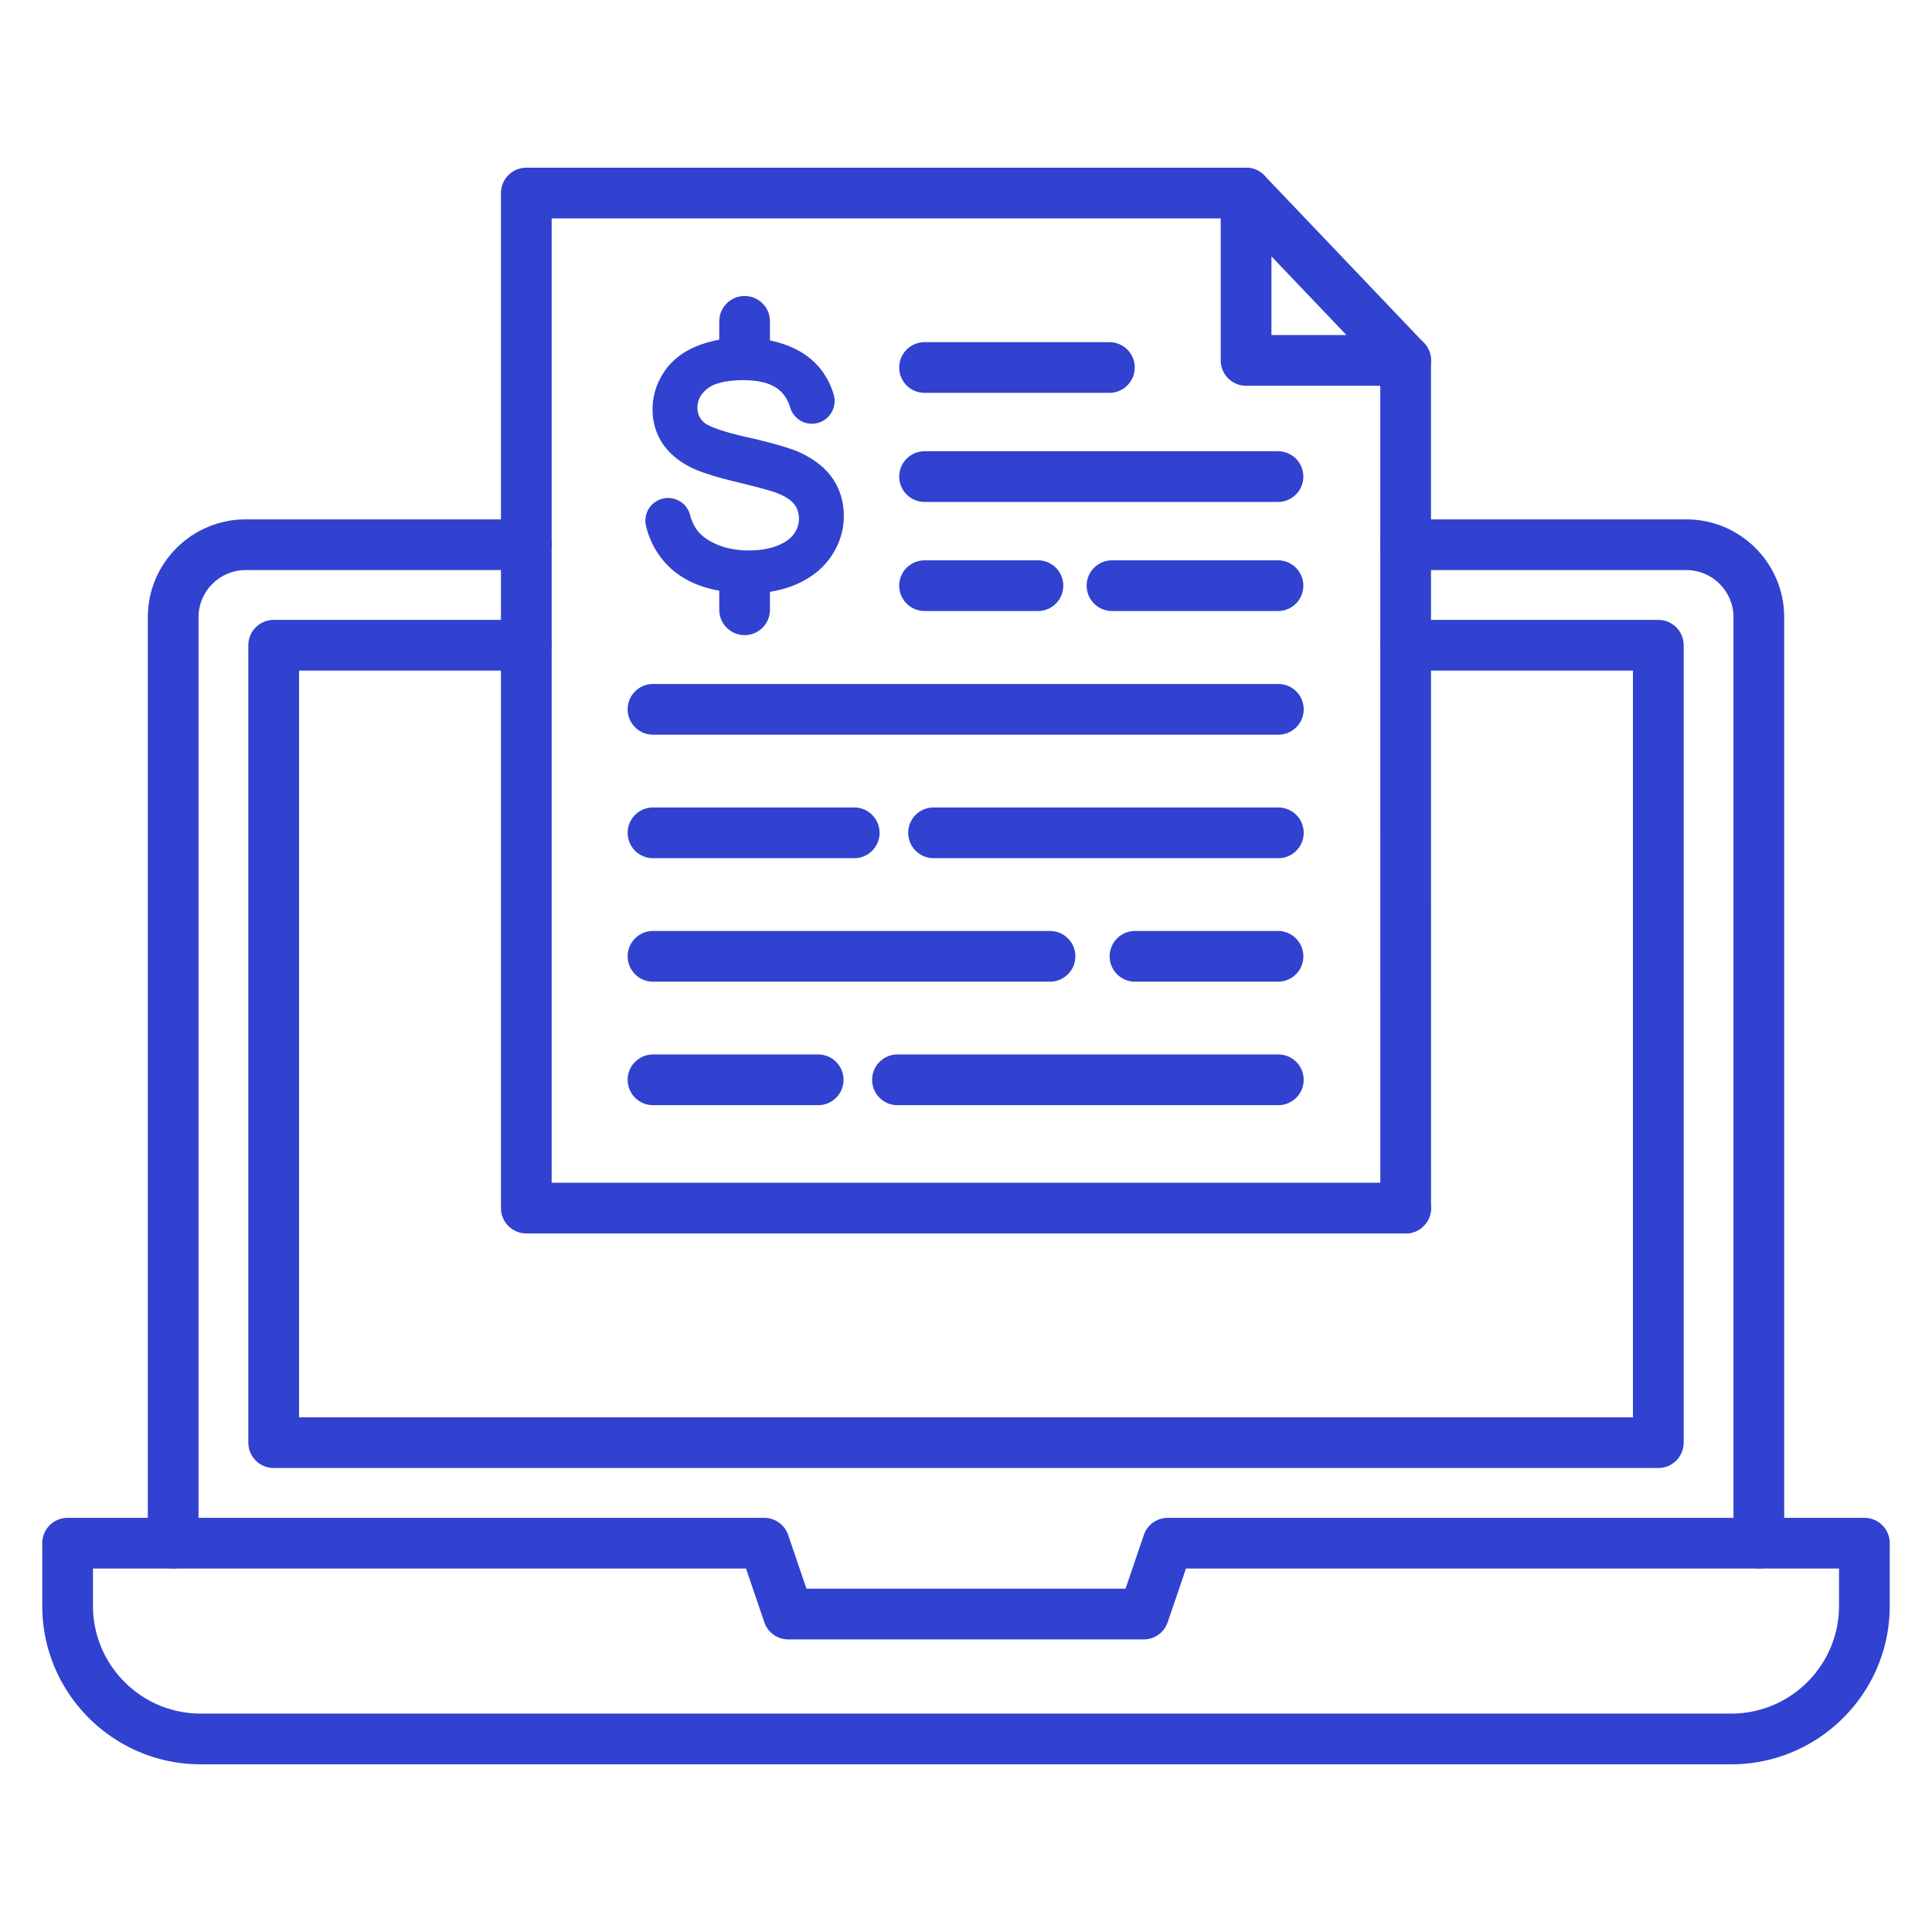
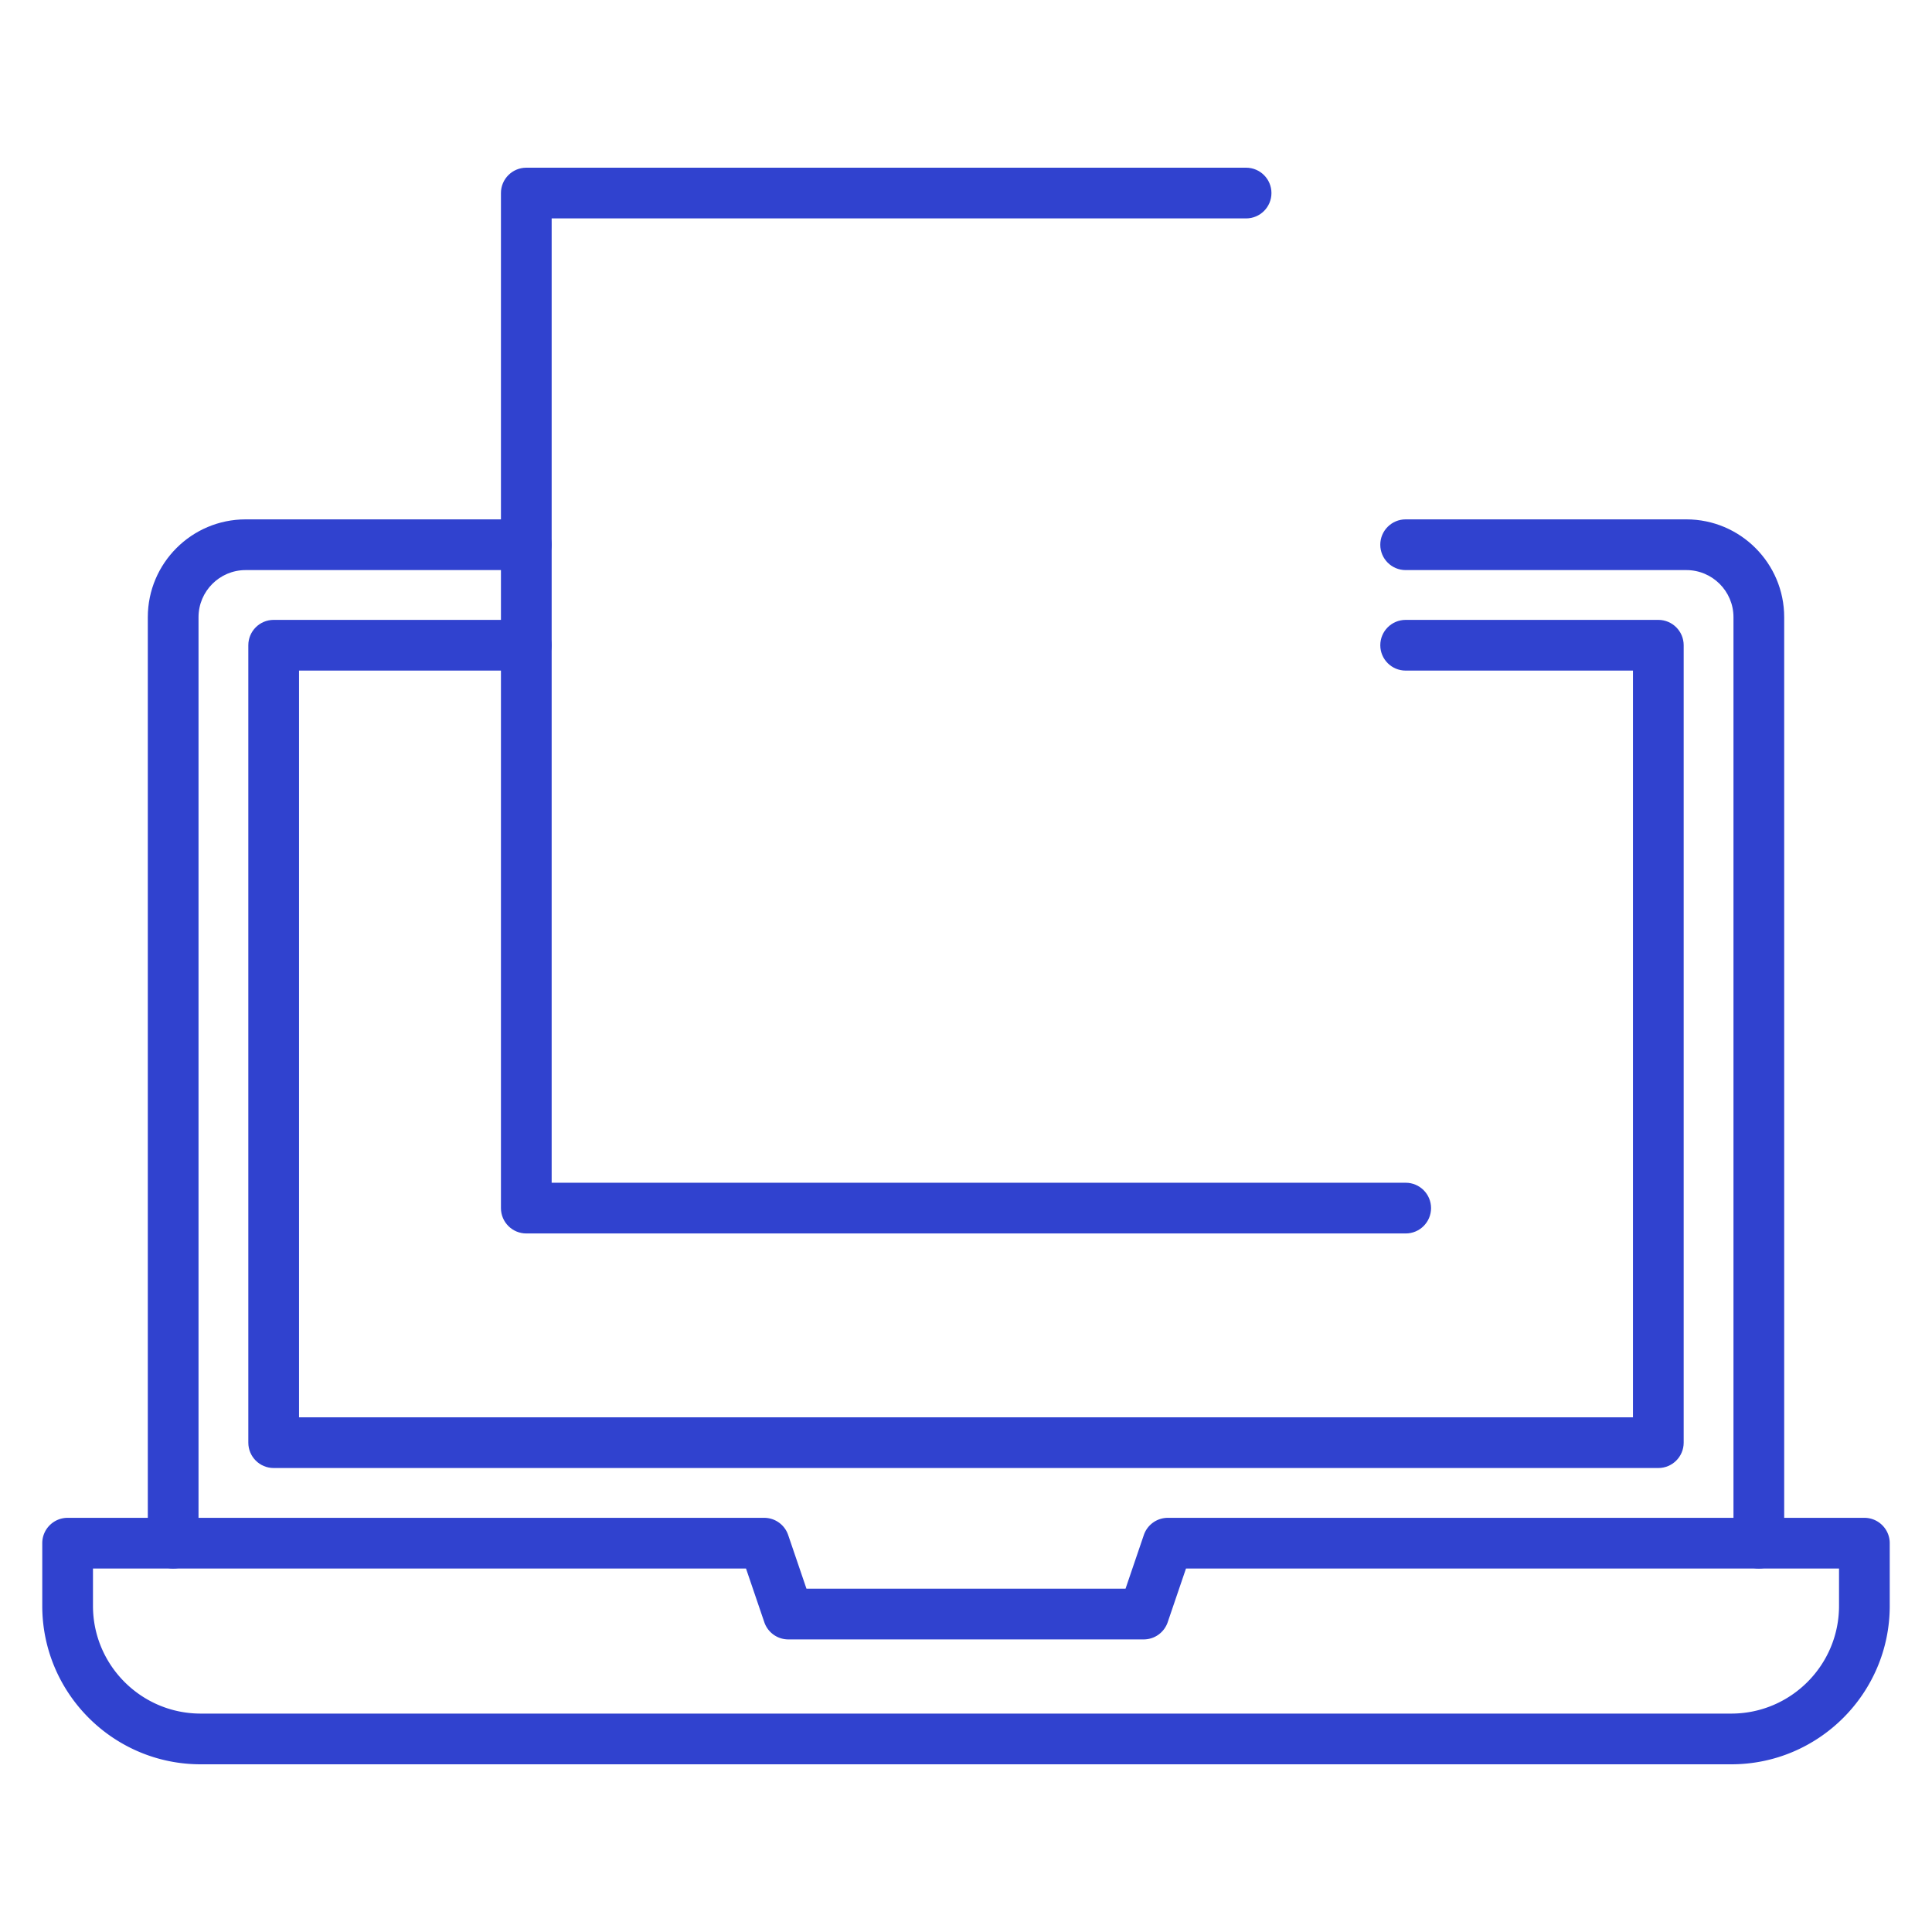
<svg xmlns="http://www.w3.org/2000/svg" width="512" height="512" x="0" y="0" viewBox="0 0 1600 1600" style="enable-background:new 0 0 512 512" xml:space="preserve" class="">
  <g>
    <path d="M1433.8 1461.12H166.2c-72.344 0-131.2-58.856-131.2-131.2V1278c0-11.598 9.402-21 21-21h576.85a20.998 20.998 0 0 1 19.877 14.227l15.152 44.463H932.12l15.151-44.463A21 21 0 0 1 967.149 1257H1544c11.598 0 21 9.402 21 21v51.92c0 72.344-58.856 131.2-131.2 131.2zM77 1299v30.92c0 49.186 40.015 89.2 89.2 89.2h1267.6c49.186 0 89.2-40.015 89.2-89.2V1299H982.18l-15.151 44.463a21 21 0 0 1-19.878 14.227h-294.3a20.998 20.998 0 0 1-19.877-14.227L617.821 1299z" fill="#3042cf" opacity="1" data-original="#000000" class="" />
    <path d="M143.41 1299c-11.598 0-21-9.402-21-21V511.12c0-44.664 36.336-81 81-81h232.45c11.598 0 21 9.402 21 21s-9.402 21-21 21H203.41c-21.504 0-39 17.495-39 39V1278c0 11.598-9.402 21-21 21zM1456.59 1299c-11.598 0-21-9.402-21-21V511.12c0-21.505-17.495-39-39-39h-232.5c-11.598 0-21-9.402-21-21s9.402-21 21-21h232.5c44.663 0 81 36.336 81 81V1278c0 11.598-9.402 21-21 21z" fill="#3042cf" opacity="1" data-original="#000000" class="" />
    <path d="M1373.35 1215.75H226.65c-11.598 0-21-9.402-21-21V534.36c0-11.598 9.402-21 21-21h209.21c11.598 0 21 9.402 21 21s-9.402 21-21 21H247.65v618.39h1104.7V555.36H1164.1c-11.598 0-21-9.402-21-21s9.402-21 21-21h209.25c11.598 0 21 9.402 21 21v660.39c0 11.598-9.403 21-21 21z" fill="#3042cf" opacity="1" data-original="#000000" class="" />
    <path d="M1164.14 1021.5H435.86c-11.598 0-21-9.402-21-21V159.88c0-11.598 9.402-21 21-21h596.1c11.598 0 21 9.402 21 21s-9.402 21-21 21h-575.1V979.5h707.28c11.598 0 21 9.402 21 21s-9.403 21-21 21z" fill="#3042cf" opacity="1" data-original="#000000" class="" />
-     <path d="M1164.08 319.47h-132.12c-11.598 0-21-9.402-21-21V159.88a21 21 0 0 1 36.2-14.49l132.12 138.59a21 21 0 0 1-15.2 35.49zm-111.12-42h62.087l-62.087-65.127zM1058.66 608.44H540.8c-11.598 0-21-9.402-21-21s9.402-21 21-21h517.86c11.598 0 21 9.402 21 21s-9.402 21-21 21zM707.42 710.71H540.8c-11.598 0-21-9.402-21-21s9.402-21 21-21h166.62c11.598 0 21 9.402 21 21s-9.402 21-21 21zM1058.66 710.71H773.15c-11.598 0-21-9.402-21-21s9.402-21 21-21h285.51c11.598 0 21 9.402 21 21s-9.402 21-21 21zM869.57 812.99H540.8c-11.598 0-21-9.402-21-21s9.402-21 21-21h328.771c11.598 0 21 9.402 21 21-.001 11.598-9.403 21-21.001 21zM1058.38 812.99h-118.4c-11.598 0-21-9.402-21-21s9.402-21 21-21h118.399c11.598 0 21 9.402 21 21 .001 11.598-9.401 21-20.999 21zM677.57 915.26H540.8c-11.598 0-21-9.402-21-21s9.402-21 21-21h136.77c11.598 0 21 9.402 21 21s-9.402 21-21 21zM1058.65 915.26h-315.4c-11.598 0-21-9.402-21-21s9.402-21 21-21h315.4c11.598 0 21 9.402 21 21s-9.402 21-21 21zM689.75 396.53c-5.98-8.86-15.2-16.2-27.43-21.84-8.06-3.67-22.8-7.93-43.84-12.69l-1.13-.26c-24.69-5.66-32.12-9.92-34.4-12-3.62-3.23-5.38-7.27-5.38-12.35 0-6 2.68-11.06 8.2-15.48 5.77-4.63 16.05-7.07 29.72-7.07h.42c13 .06 22.79 2.71 29.1 7.88 4.36 3.58 7.5 8.52 9.35 14.67 2.58 8.6 10.59 14.15 19.45 13.47 5.67-.43 10.78-3.35 14.02-8.03 3.25-4.68 4.2-10.51 2.61-15.99a62.72 62.72 0 0 0-7.88-17.07c-6.53-9.95-15.93-17.56-27.95-22.63-11.21-4.73-24.17-7.2-38.5-7.36-.56-.02-1.12-.02-1.68-.02-13.73 0-26.42 2.37-37.71 7.04-11.72 4.84-20.81 12.11-27.02 21.61-6.17 9.45-9.29 19.77-9.29 30.68 0 10 2.6 19.19 7.74 27.31 5.08 8.06 12.8 14.83 22.91 20.12 7.51 3.99 20.51 8.22 38.63 12.57 1.63.39 3.2.77 4.76 1.16 18.12 4.42 25.6 6.77 28.72 7.99 6.9 2.62 11.8 5.76 14.57 9.33 2.6 3.34 3.92 7.36 3.92 11.93s-1.43 8.87-4.24 12.77c-2.89 4.01-7.52 7.26-13.77 9.69-6.65 2.59-14.54 3.9-23.43 3.9-1.41 0-2.71-.03-3.98-.09-8.43-.4-16.18-2.11-23.03-5.09-7.59-3.31-13.19-7.58-16.64-12.7-2.21-3.28-3.95-7.25-5.19-11.79-2.37-8.73-10.66-14.49-19.73-13.69-5.44.48-10.39 3.28-13.6 7.7-3.18 4.37-4.3 9.89-3.08 15.13a70.164 70.164 0 0 0 9.68 22.63c7.36 11.2 17.61 19.69 30.48 25.23 11.22 4.83 24.88 7.53 40.6 8.03 1.86.06 3.76.09 5.65.09 14.59 0 27.94-2.73 39.7-8.13 12.04-5.51 21.43-13.4 27.93-23.43 6.5-10.04 9.8-20.94 9.8-32.37.01-11.52-3.04-21.91-9.06-30.85z" fill="#3042cf" opacity="1" data-original="#000000" class="" />
-     <path d="M616.65 306.97c-11.598 0-21-9.402-21-21v-19.85c0-11.598 9.402-21 21-21s21 9.402 21 21v19.85c0 11.598-9.402 21-21 21zM616.65 526c-11.598 0-21-9.402-21-21v-19.84c0-11.598 9.402-21 21-21s21 9.402 21 21V505c0 11.598-9.402 21-21 21zM918.76 325.35H765.68c-11.598 0-21-9.402-21-21s9.402-21 21-21h153.08c11.598 0 21 9.402 21 21s-9.403 21-21 21zM1058.38 415.69h-292.7c-11.598 0-21-9.402-21-21s9.402-21 21-21h292.7c11.598 0 21 9.402 21 21s-9.402 21-21 21zM859.58 506.03h-93.9c-11.598 0-21-9.402-21-21s9.402-21 21-21h93.9c11.598 0 21 9.402 21 21s-9.402 21-21 21zM1058.38 506.03H920.91c-11.598 0-21-9.402-21-21s9.402-21 21-21h137.47c11.598 0 21 9.402 21 21s-9.402 21-21 21zM1164.132 1021.5c-11.599.001-21.001-9.4-21.002-20.998-.02-233.491-.05-668.292-.05-702.032 0-11.598 9.402-21 21-21s21 9.402 21 21c0 33.74.03 468.539.05 702.028.001 11.599-9.401 21.001-20.998 21.002z" fill="#3042cf" opacity="1" data-original="#000000" class="" />
  </g>
</svg>